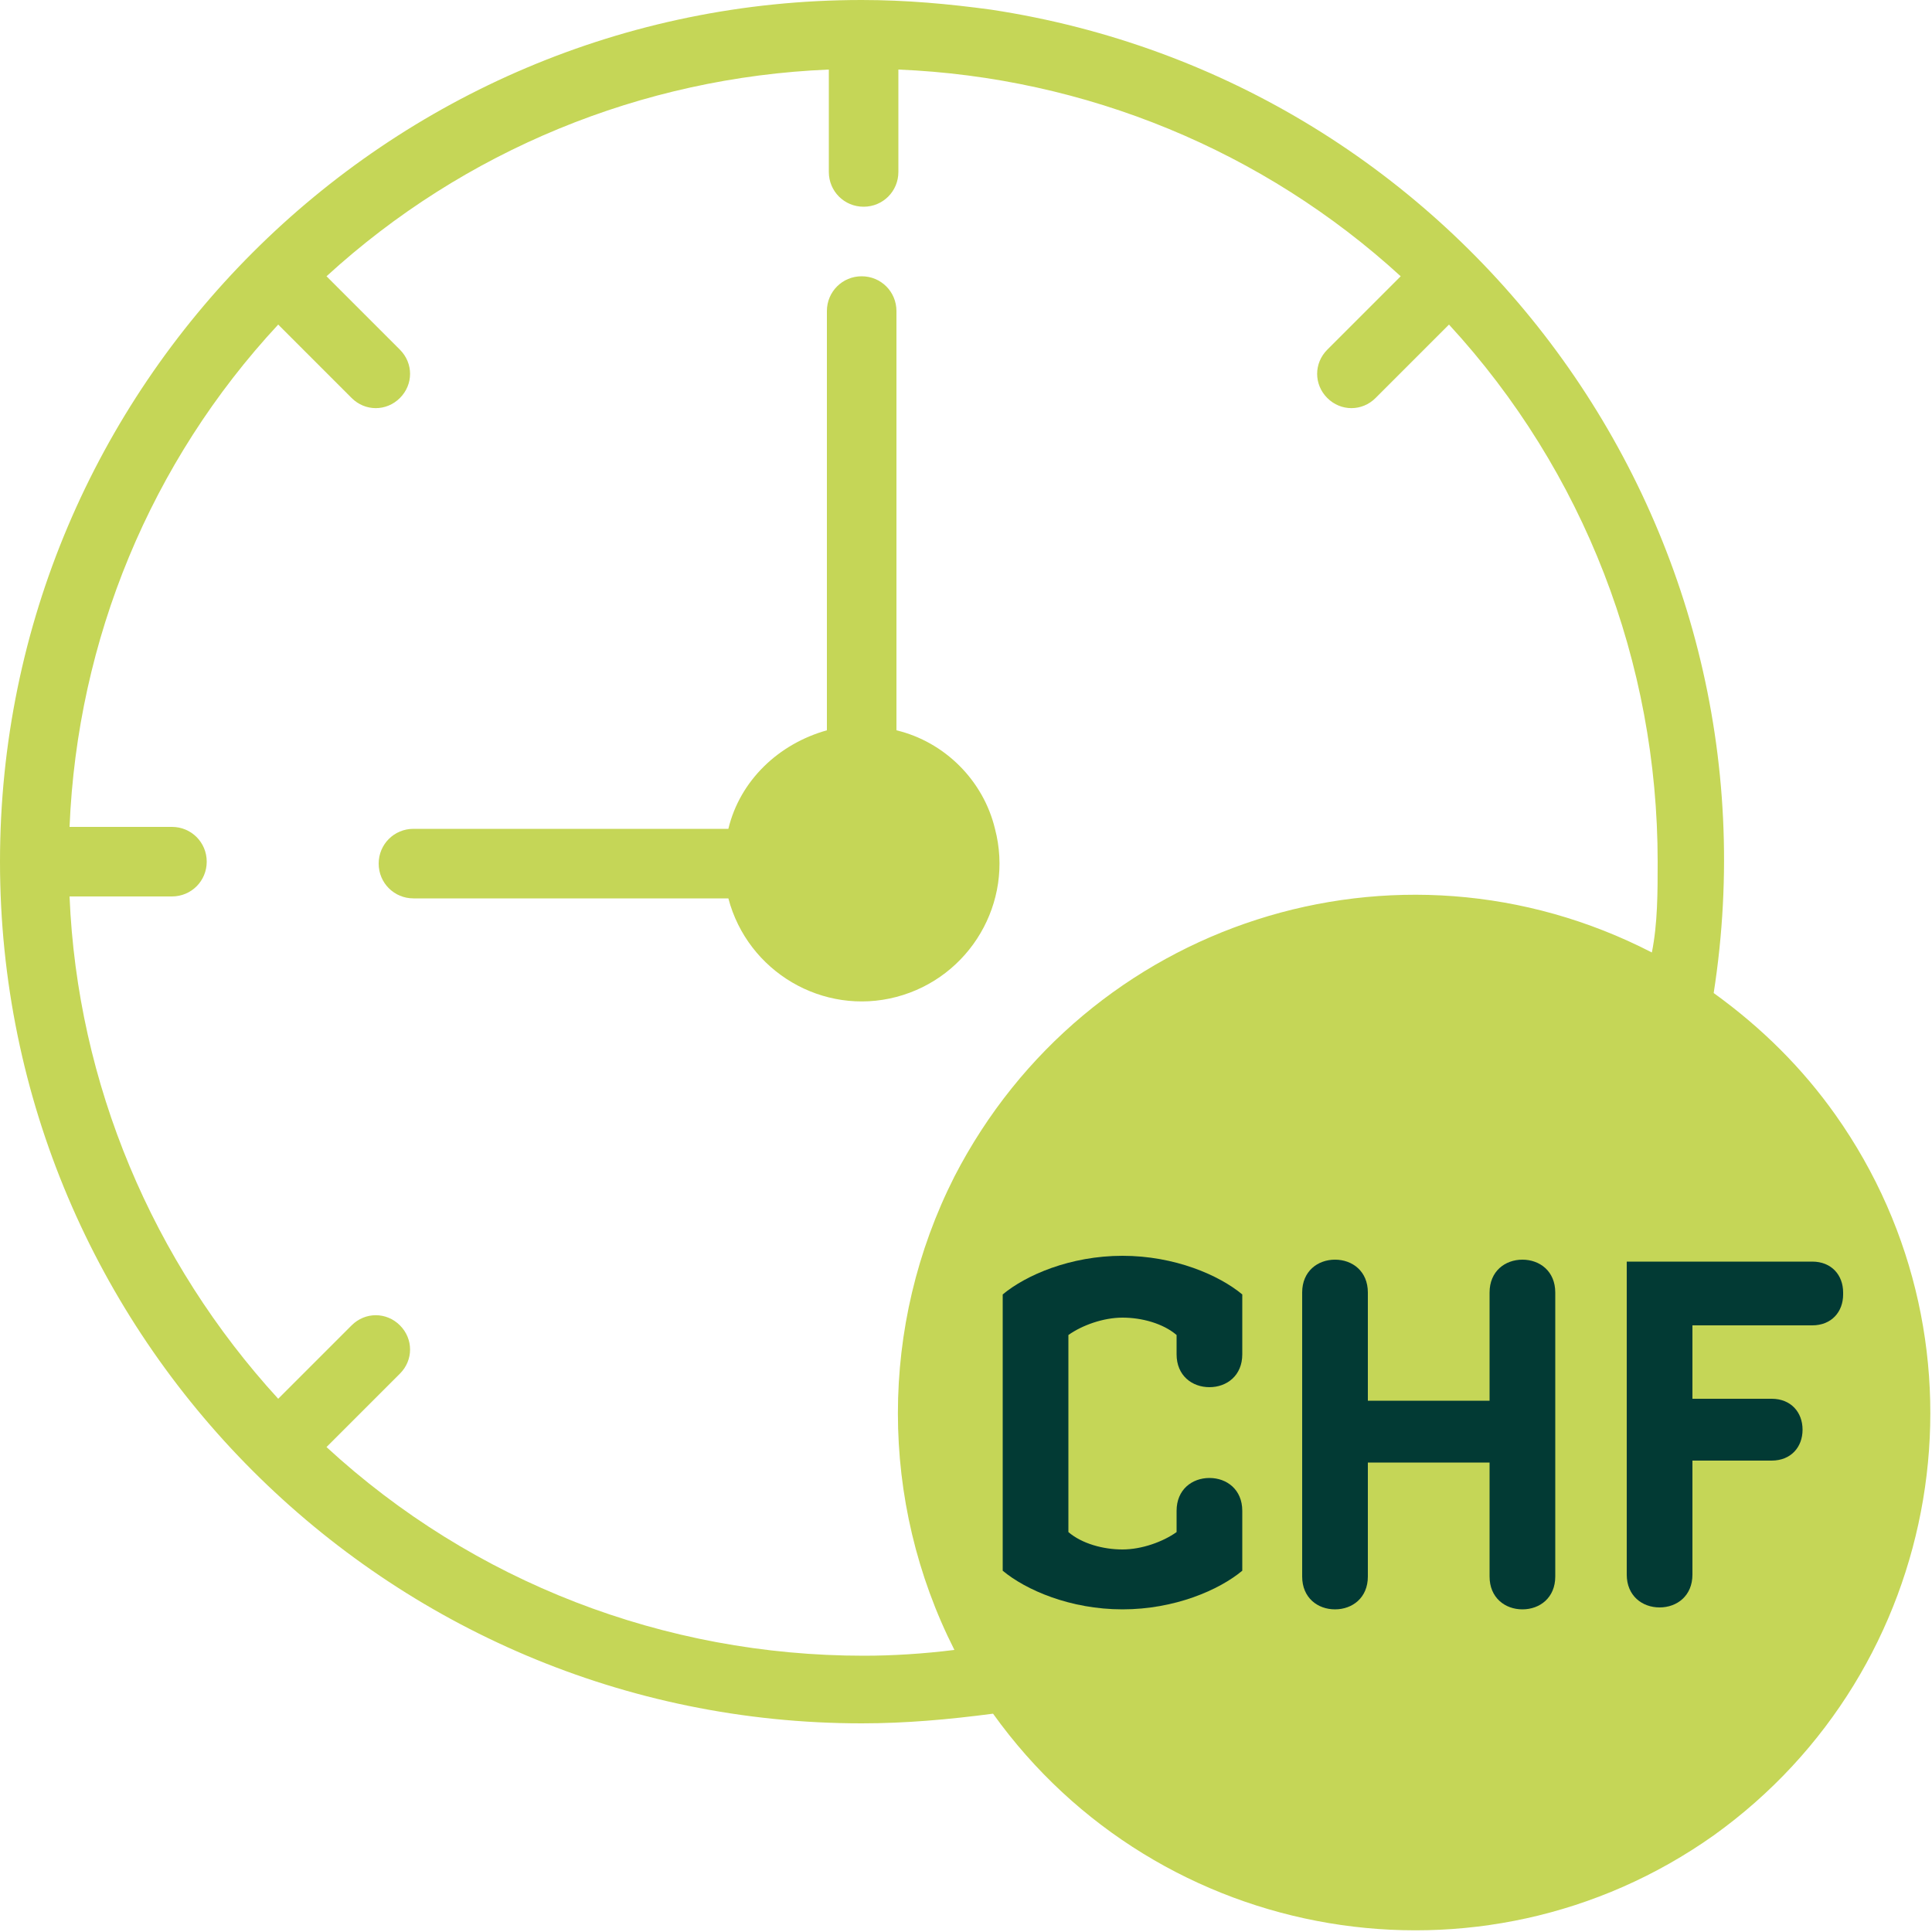
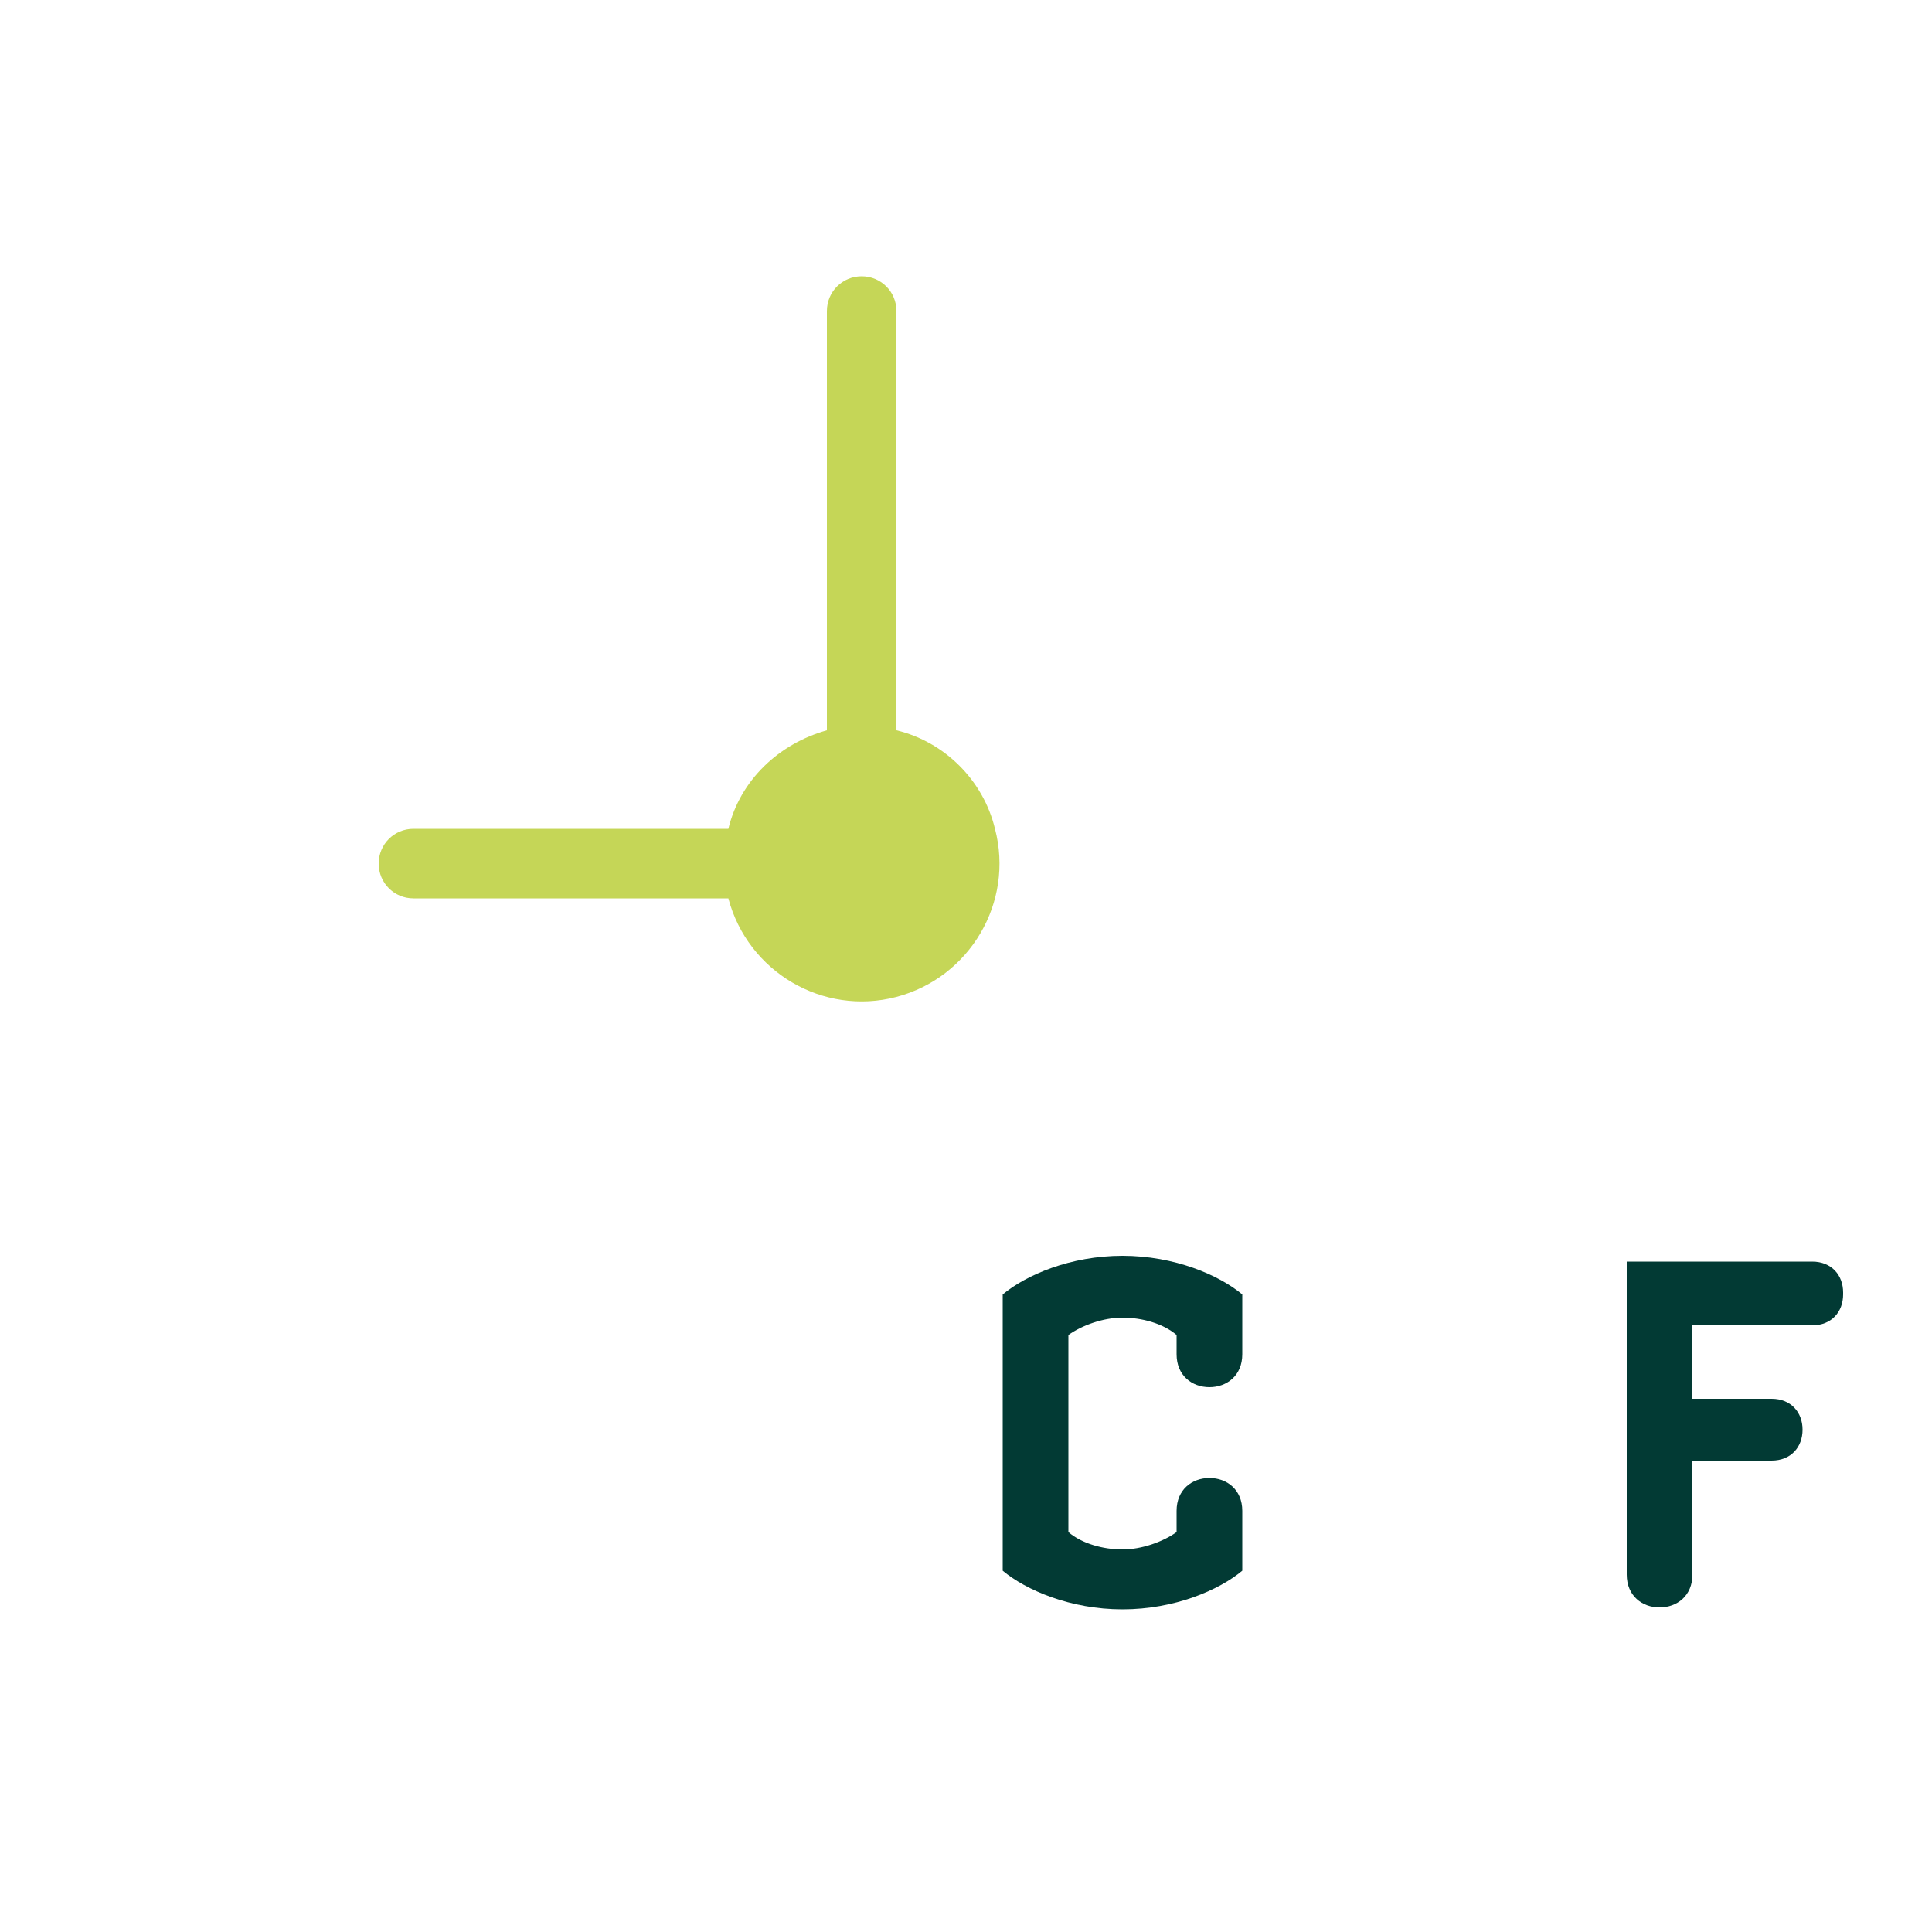
<svg xmlns="http://www.w3.org/2000/svg" id="Ebene_1" version="1.1" viewBox="0 0 100 100">
  <defs>
    <style>
      .st0 {
        isolation: isolate;
      }

      .st1 {
        fill: #c5d657;
      }

      .st2 {
        fill: #023a34;
      }
    </style>
  </defs>
  <g id="np_time-is-money_5490068_C6DE51">
-     <path id="Pfad_25343" class="st1" d="M42.9,3.6v5.3c0,1,.8,1.8,1.8,1.8s1.8-.8,1.8-1.8h0V3.6c9.7.4,18.9,4.2,26,10.7l-3.8,3.8c-.7.7-.7,1.8,0,2.5.7.7,1.8.7,2.5,0,0,0,0,0,0,0l3.8-3.8c7,7.6,10.8,17.5,10.8,27.8,0,1.6,0,3.2-.3,4.7-13.2-6.8-29.3-1.6-36.1,11.6-3.9,7.7-3.9,16.8,0,24.5-1.6.2-3.2.3-4.7.3-10.3,0-20.2-3.8-27.8-10.8l3.8-3.8c.7-.7.7-1.8,0-2.5-.7-.7-1.8-.7-2.5,0h0l-3.8,3.8c-6.5-7.1-10.4-16.3-10.8-26h5.3c1,0,1.8-.8,1.8-1.8s-.8-1.8-1.8-1.8H3.6c.4-9.7,4.2-18.9,10.8-26l3.8,3.8c.7.7,1.8.7,2.5,0,.7-.7.7-1.8,0-2.5l-3.8-3.8c7.1-6.5,16.3-10.3,26-10.7h0ZM44.6,0C20,0,0,20,0,44.6s20,44.6,44.6,44.6c2.3,0,4.5-.2,6.8-.5,8.6,12,25.3,14.8,37.3,6.3,12-8.6,14.8-25.3,6.3-37.3-1.7-2.4-3.8-4.5-6.3-6.3C92.5,27,75.7,4.2,51.3.5,49.1.2,46.9,0,44.6,0h0Z" />
    <path id="Pfad_25344" class="st1" d="M44.6,14.3c-1,0-1.8.8-1.8,1.8v21.7c-2.5.7-4.5,2.6-5.1,5.1h-16.3c-1,0-1.8.8-1.8,1.8s.8,1.8,1.8,1.8h16.3c1,3.8,4.9,6.1,8.7,5.1s6.1-4.9,5.1-8.7c-.6-2.5-2.6-4.5-5.1-5.1v-21.7c0-1-.8-1.8-1.8-1.8,0,0,0,0,0,0Z" />
  </g>
  <g class="st0">
    <path class="st2" d="M64.3,81.3c-1.2,1-3.5,2-6.2,2s-5-1-6.2-2v-14.3c1.2-1,3.5-2,6.2-2s5,1,6.2,2v3.1c0,1.1-.8,1.7-1.7,1.7s-1.7-.6-1.7-1.7v-1c-.7-.6-1.8-.9-2.8-.9s-2.1.4-2.8.9v10.2c.7.6,1.8.9,2.8.9s2.1-.4,2.8-.9v-1.1c0-1.1.8-1.7,1.7-1.7s1.7.6,1.7,1.7v3.1Z" />
-     <path class="st2" d="M80.5,81.6c0,1.1-.8,1.7-1.7,1.7s-1.7-.6-1.7-1.7v-5.9h-6.3v5.9c0,1.1-.8,1.7-1.7,1.7s-1.7-.6-1.7-1.7v-14.7c0-1.1.8-1.7,1.7-1.7s1.7.6,1.7,1.7v5.6h6.3v-5.6c0-1.1.8-1.7,1.7-1.7s1.7.6,1.7,1.7v14.7Z" />
    <path class="st2" d="M95.4,67c0,.9-.6,1.6-1.6,1.6h-6.2v3.8h4.1c1,0,1.6.7,1.6,1.6s-.6,1.6-1.6,1.6h-4.1v5.9c0,1.1-.8,1.7-1.7,1.7s-1.7-.6-1.7-1.7v-16.2h9.6c1,0,1.6.7,1.6,1.6Z" />
  </g>
</svg>